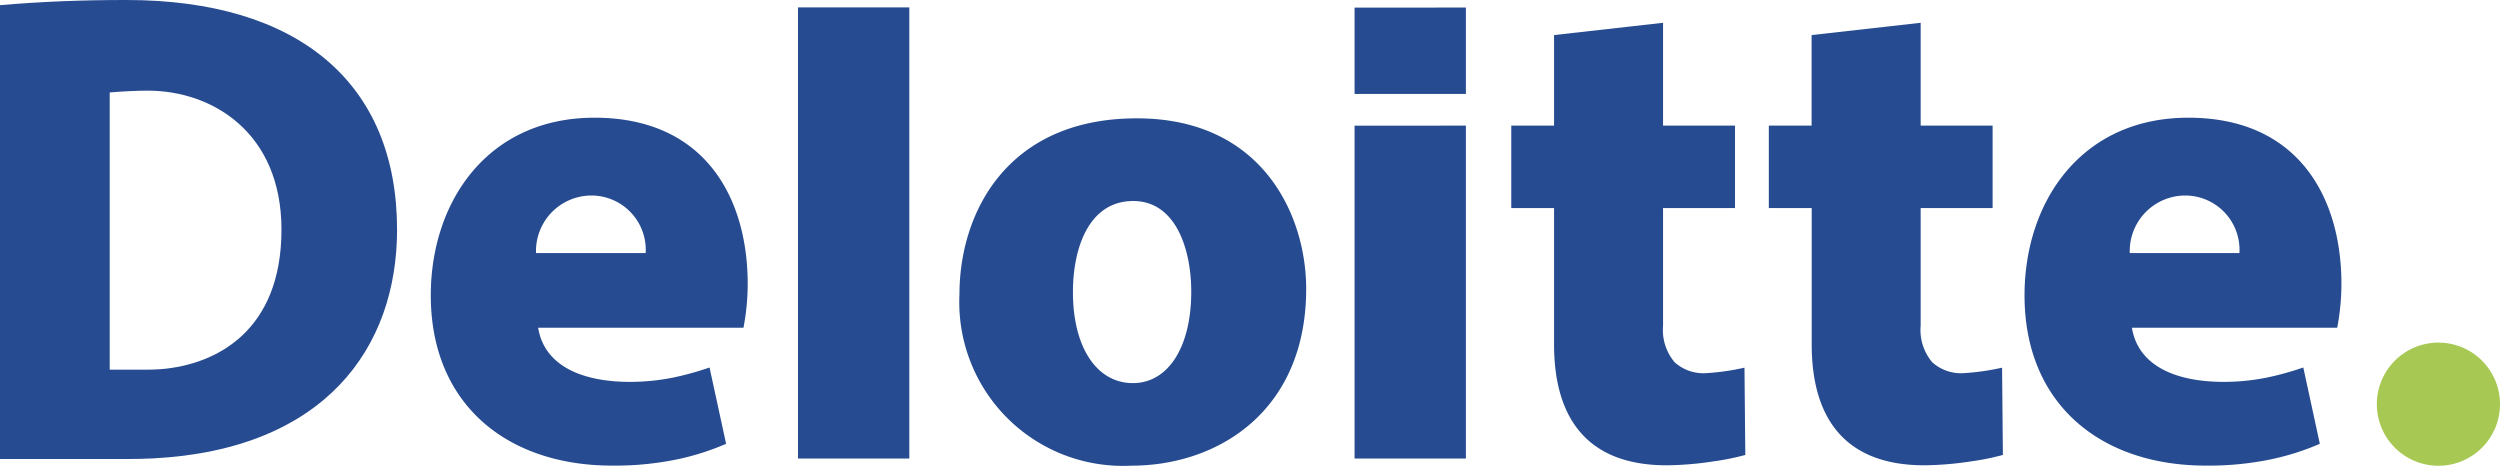
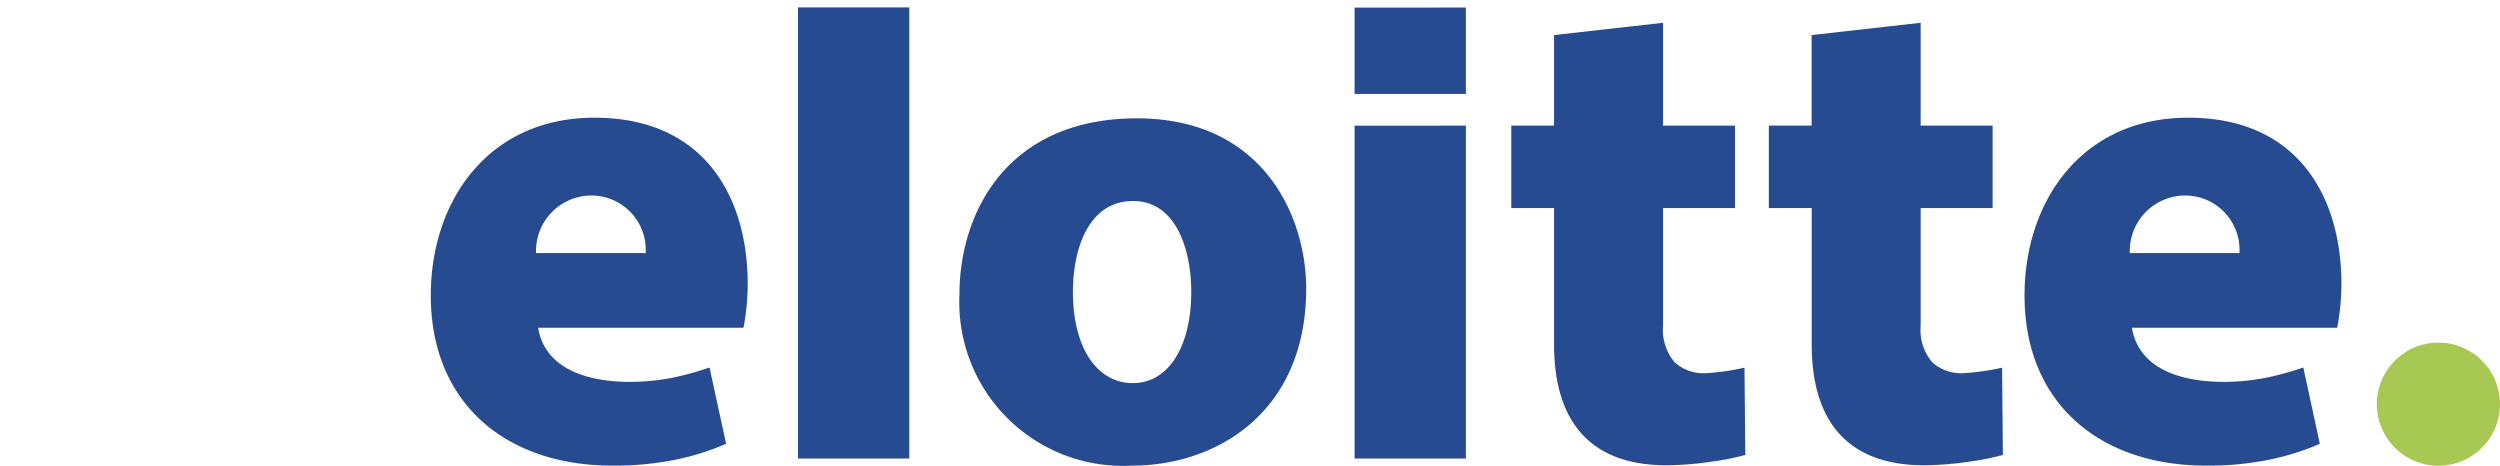
<svg xmlns="http://www.w3.org/2000/svg" width="129.268" height="24.083" viewBox="0 0 129.268 24.083">
  <g id="deloitte-logo-svg-vector" transform="translate(0)">
    <path id="Path_39206" data-name="Path 39206" d="M56.068,91.653a2.812,2.812,0,0,1,2.74,2.977h-5.67A2.872,2.872,0,0,1,56.068,91.653Zm6.042,8.892a15.508,15.508,0,0,1-1.846.514,11.377,11.377,0,0,1-2.26.23c-2.488,0-4.437-.828-4.756-2.8H63.866a12.31,12.31,0,0,0,.218-2.26c0-4.481-2.23-8.6-7.919-8.6-5.527,0-8.468,4.334-8.468,9.189,0,5.6,3.913,8.8,9.377,8.8a15.9,15.9,0,0,0,3.249-.3,13.157,13.157,0,0,0,2.644-.827Zm76.367-8.892a2.812,2.812,0,0,1,2.74,2.977h-5.67A2.873,2.873,0,0,1,138.478,91.653Zm6.042,8.892a15.521,15.521,0,0,1-1.847.514,11.377,11.377,0,0,1-2.26.23c-2.488,0-4.435-.828-4.754-2.8h10.615a12.308,12.308,0,0,0,.218-2.26c0-4.481-2.23-8.6-7.917-8.6-5.528,0-8.469,4.334-8.469,9.189,0,5.6,3.913,8.8,9.376,8.8a15.9,15.9,0,0,0,3.249-.3,13.173,13.173,0,0,0,2.644-.827ZM66.684,81.926v23.326H72.44V81.926ZM84,101.352c-1.87,0-3.1-1.848-3.1-4.707,0-2.277.824-4.708,3.118-4.708,2.214,0,3,2.52,3,4.683C87.02,99.491,85.825,101.352,84,101.352Zm-.077,4.269c4.491,0,9.038-2.828,9.038-9.146,0-3.761-2.23-8.813-8.756-8.813-6.721,0-9.172,4.9-9.172,9.1A8.462,8.462,0,0,0,83.923,105.621Zm11.54-17.581v17.213h5.756V88.039Zm0-6.105V86.4h5.756V81.934Zm10.315,1.422v4.681h-2.212V92.3h2.212v7.051c0,3.879,1.772,6.251,5.82,6.251a16.794,16.794,0,0,0,2.406-.2,13.035,13.035,0,0,0,1.663-.335s-.043-4.5-.043-4.513a12.435,12.435,0,0,1-1.967.283,2.228,2.228,0,0,1-1.643-.561,2.59,2.59,0,0,1-.6-1.893V92.3h3.721V88.038h-3.721V82.721l-5.634.635Zm13.317,0v4.681h-2.212V92.3H119.1v7.051c0,3.879,1.774,6.251,5.822,6.251a16.79,16.79,0,0,0,2.4-.2,13.037,13.037,0,0,0,1.663-.335s-.041-4.5-.041-4.513a12.476,12.476,0,0,1-1.968.283,2.225,2.225,0,0,1-1.642-.561,2.583,2.583,0,0,1-.6-1.893V92.3h3.72V88.038h-3.72V82.721l-5.637.635Z" transform="translate(-25.422 -81.543)" fill="#264b91" fill-rule="evenodd" />
    <path id="Path_39207" data-name="Path 39207" d="M172.432,106.594a3.184,3.184,0,1,1,3.182,3.185A3.184,3.184,0,0,1,172.432,106.594Z" transform="translate(-49.532 -85.696)" fill="#a7c954" fill-rule="evenodd" />
-     <path id="Path_39208" data-name="Path 39208" d="M20.085,105.186H26.6c.441,0,.975-.011,1.392-.032,8.915-.461,12.624-5.737,12.624-11.83,0-7.611-5.133-11.873-13.992-11.873-2.273,0-4.295.077-6.539.266Zm8.328-4.647q-.414.028-.829.028H25.758s0-14.335,0-14.335c.632-.056,1.433-.094,1.969-.094,3.346,0,6.912,2.172,6.912,7.186C34.639,98.556,31.288,100.3,28.413,100.539Z" transform="translate(-20.085 -81.451)" fill="#264b91" fill-rule="evenodd" />
  </g>
</svg>